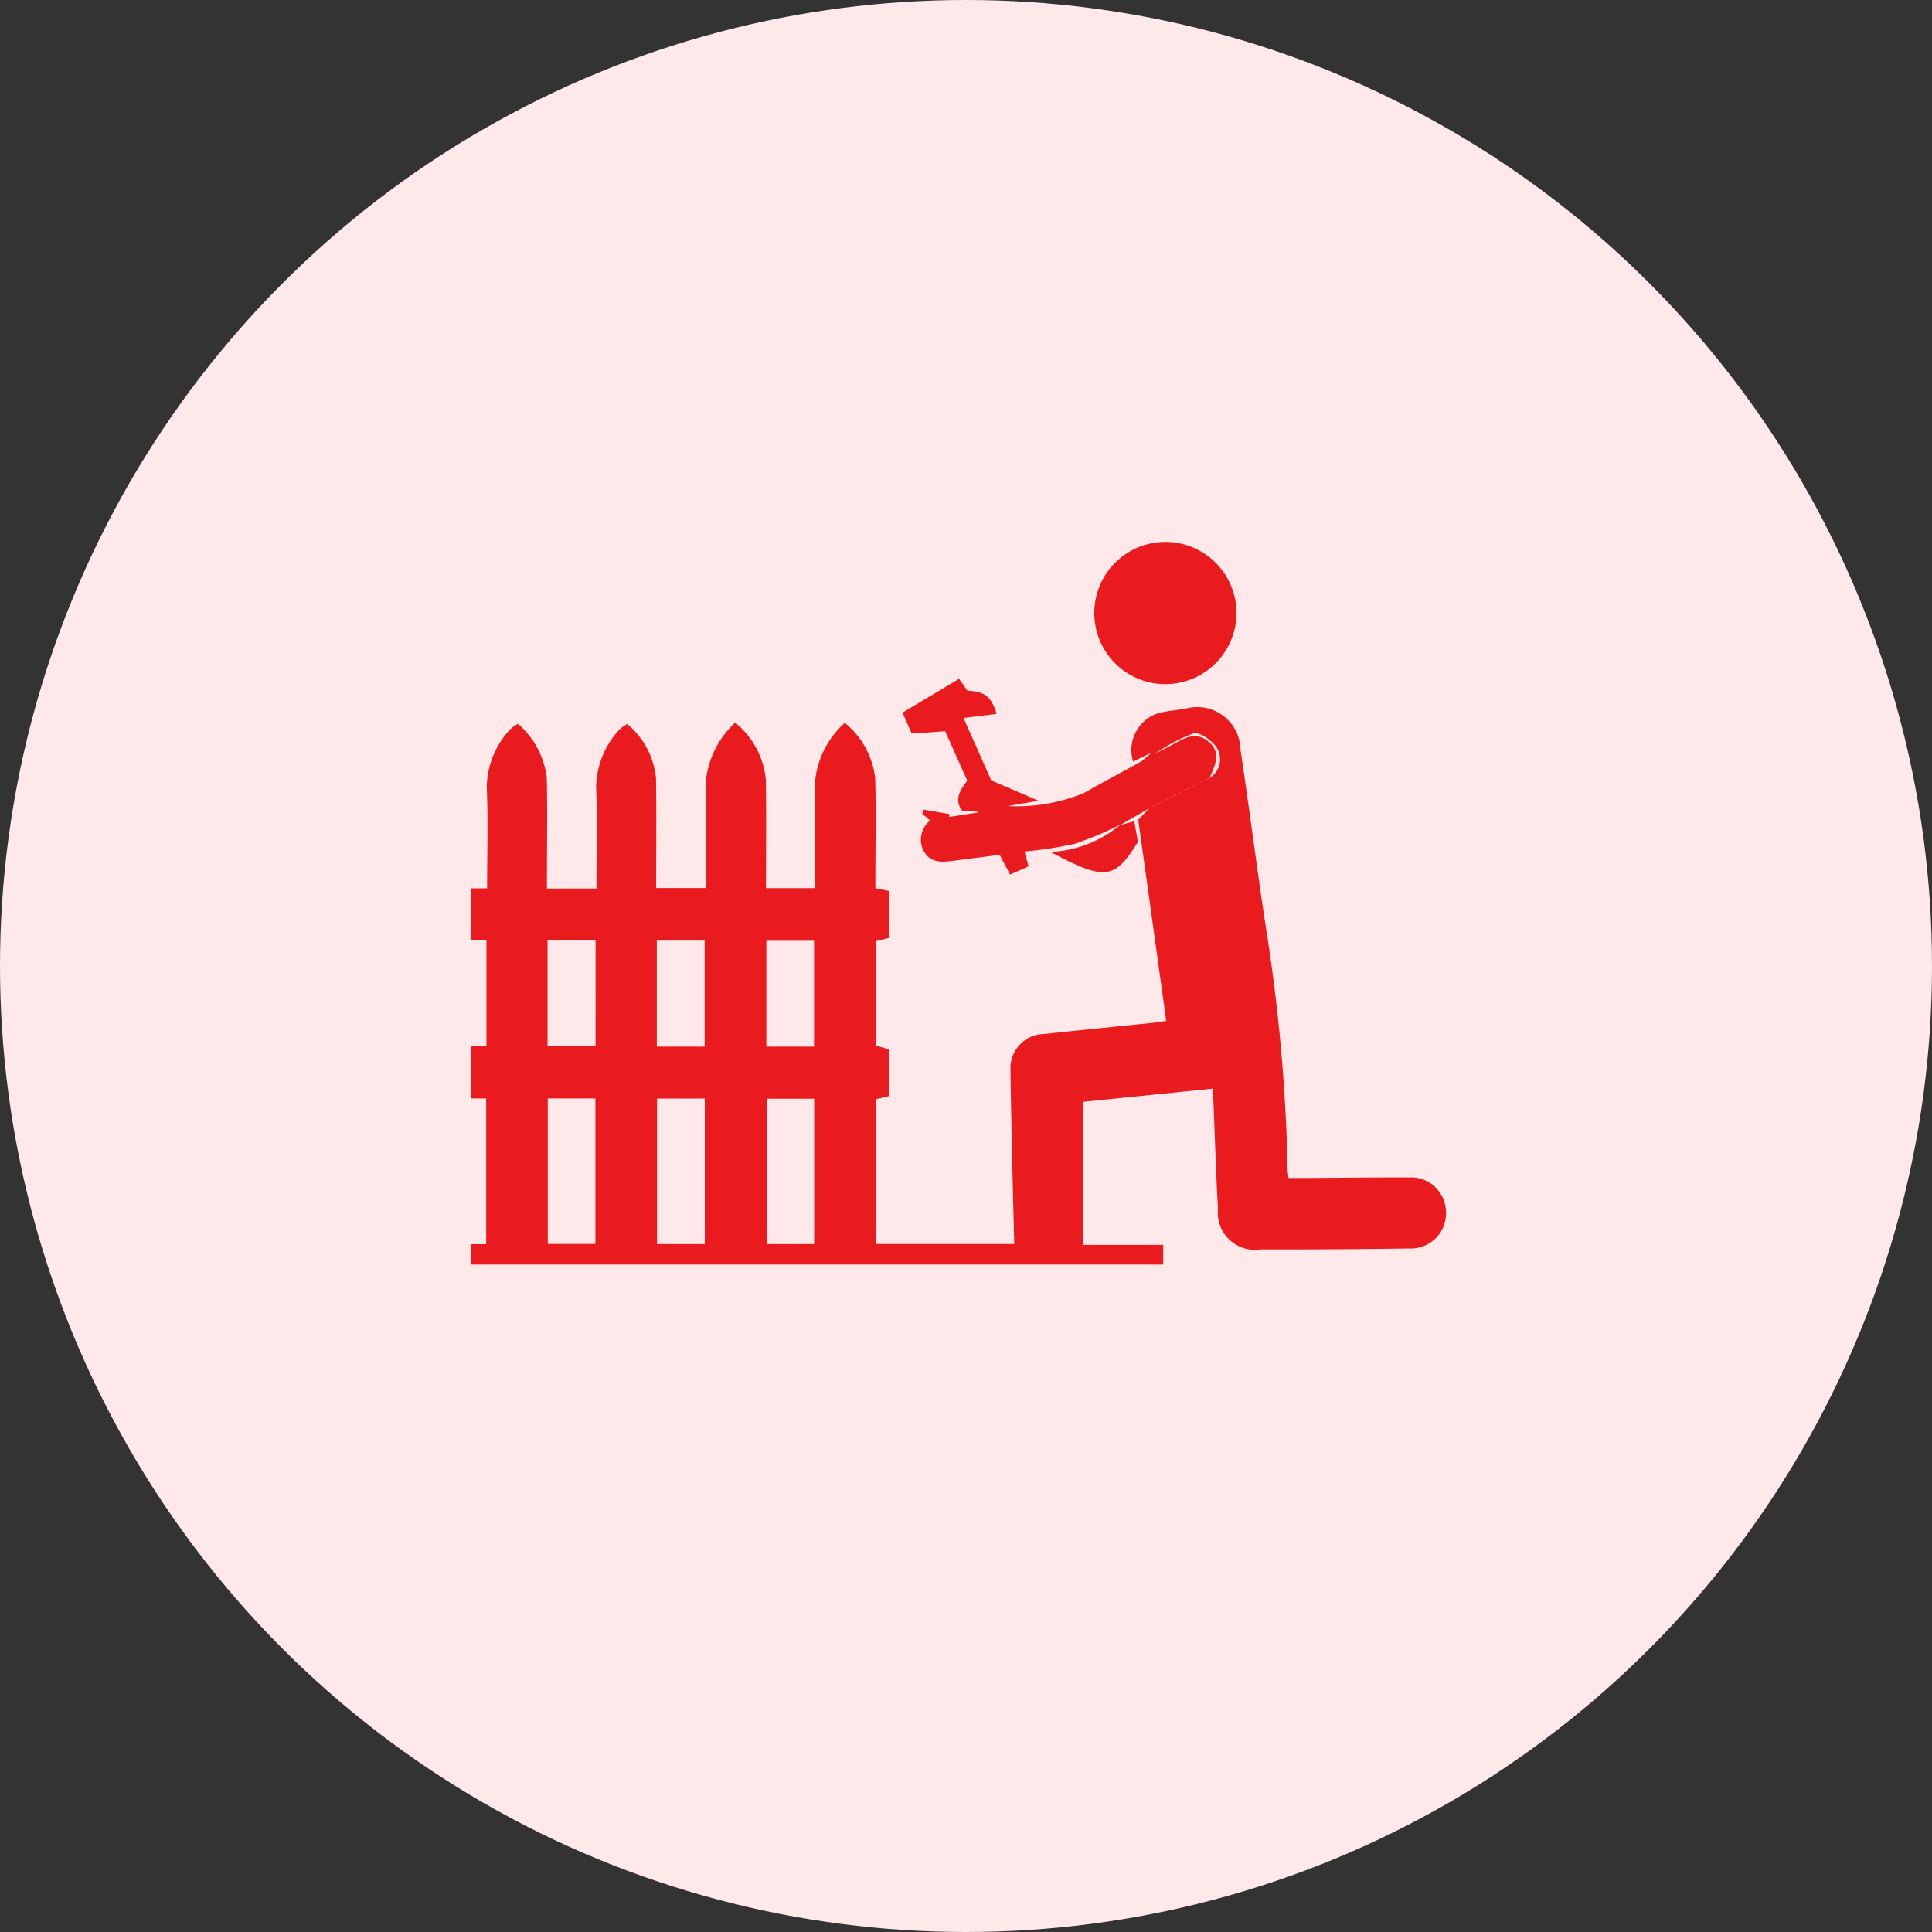
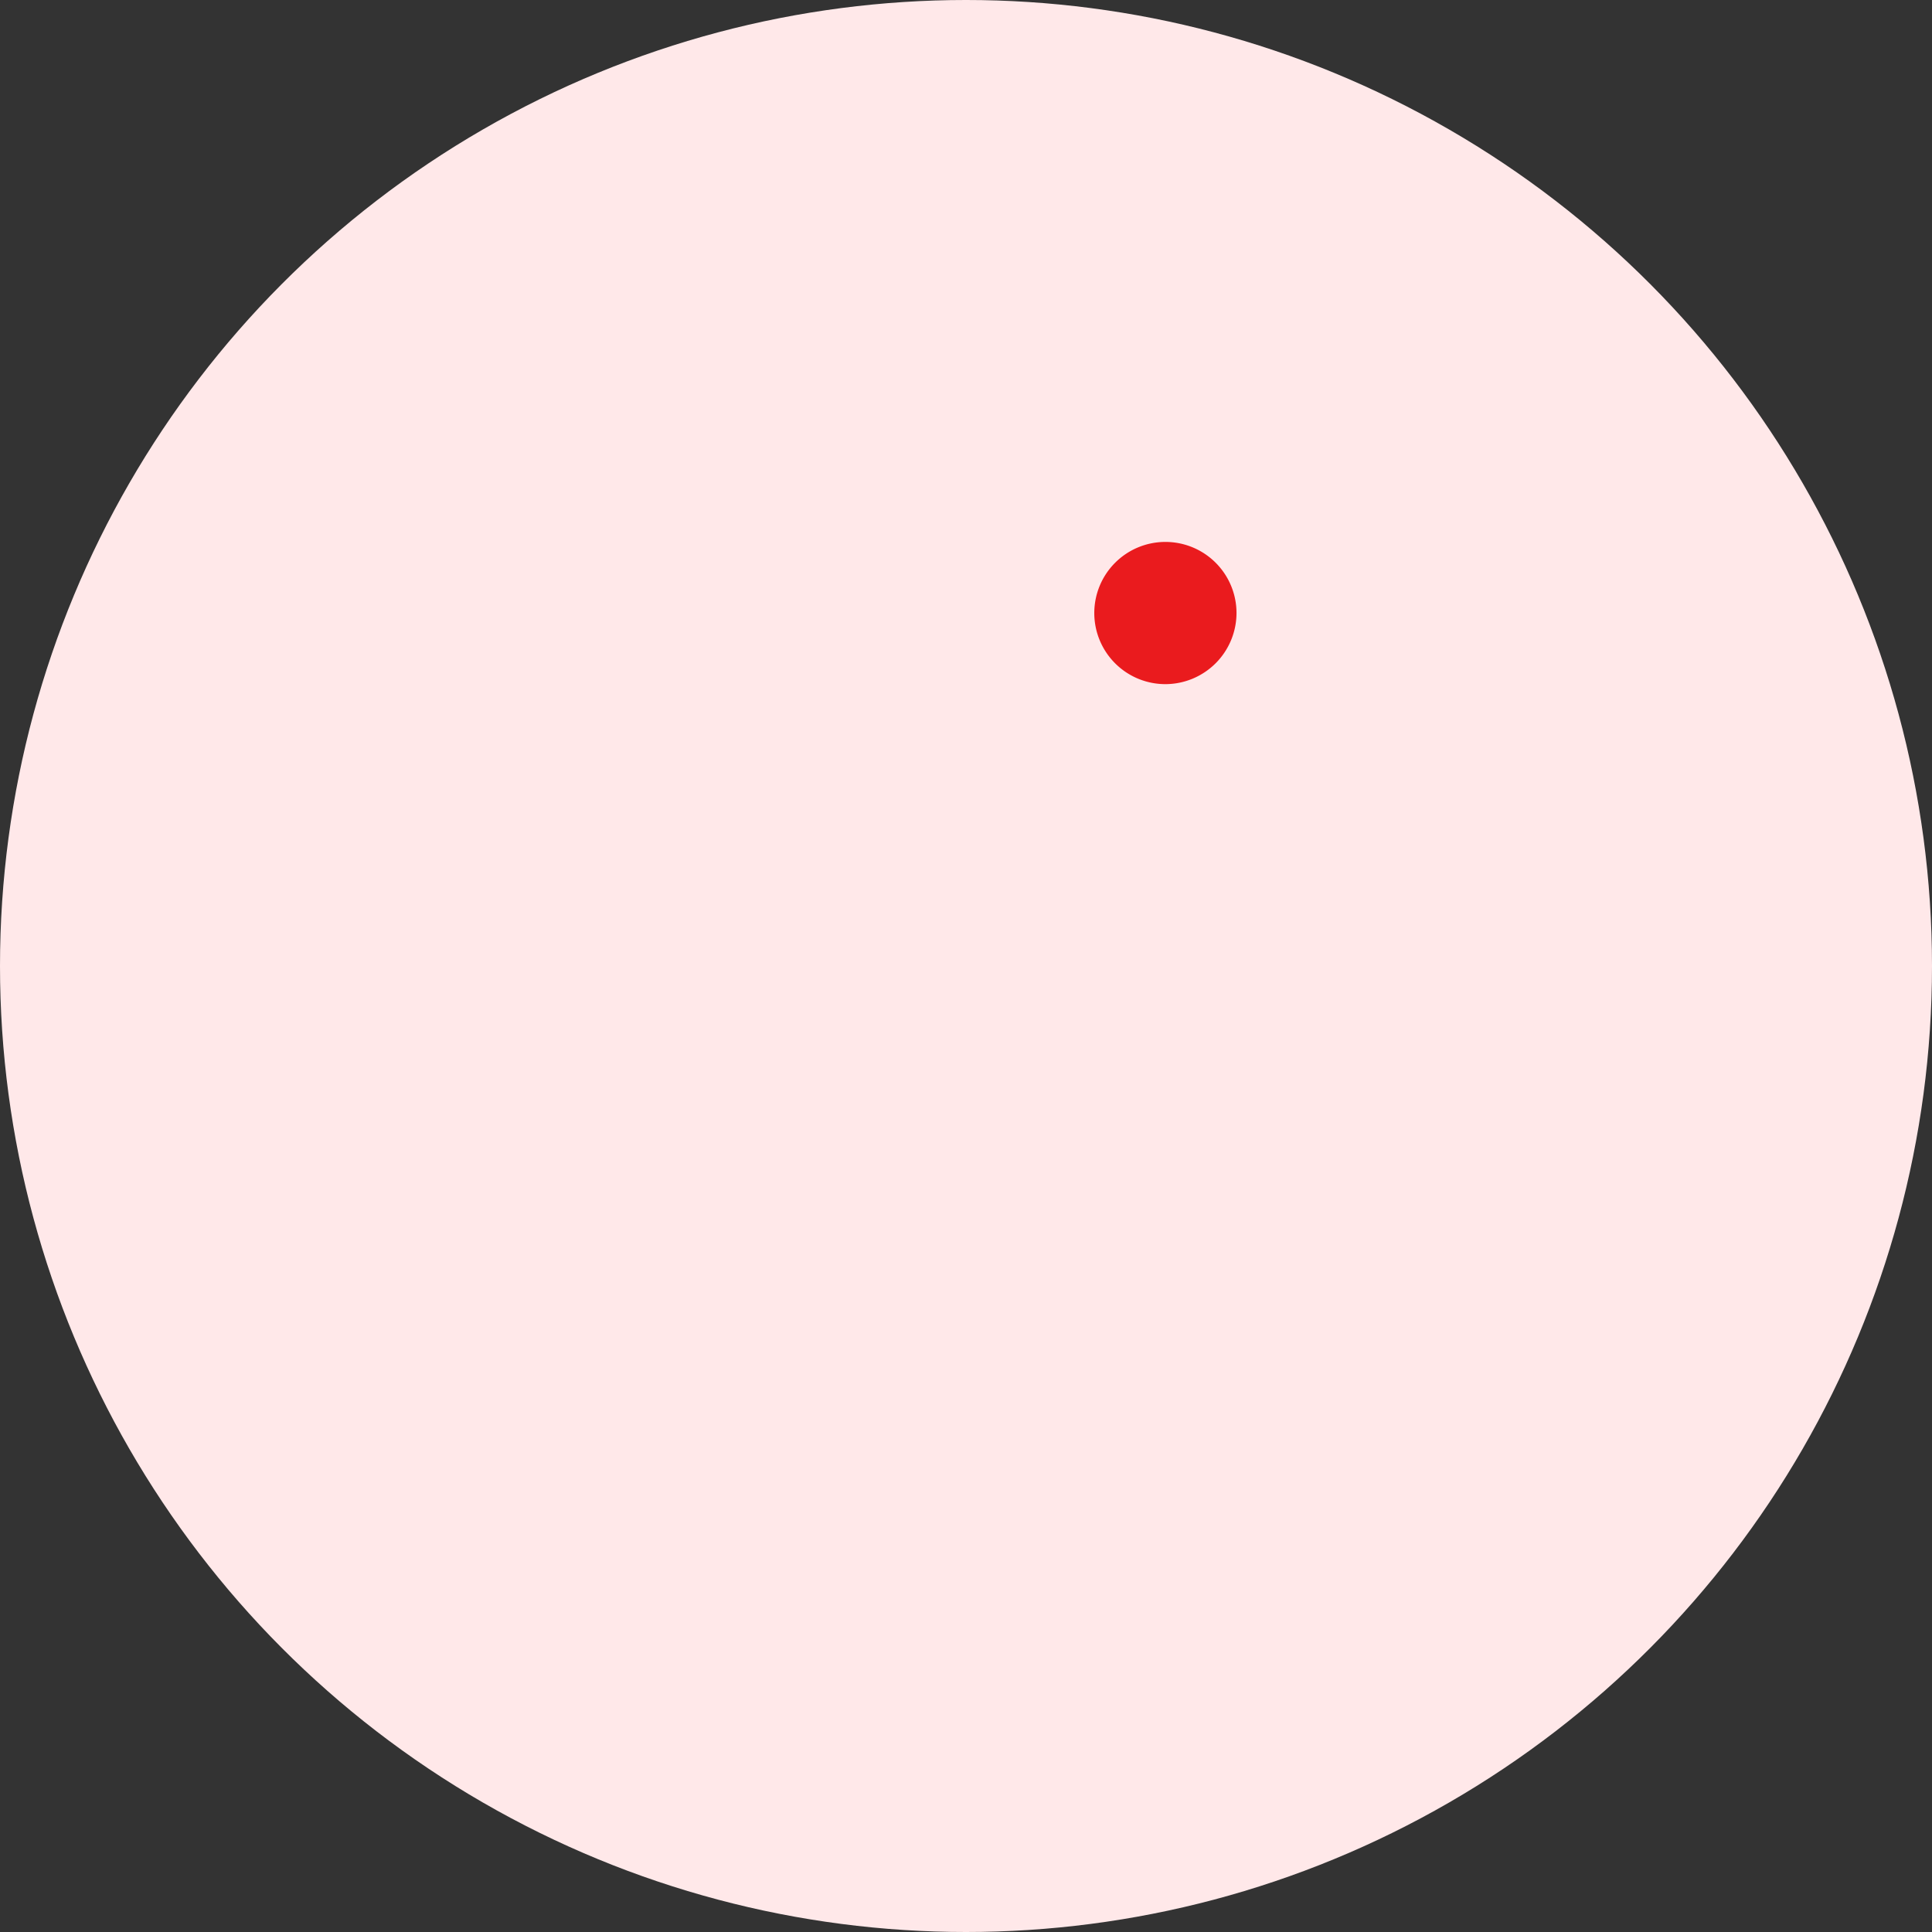
<svg xmlns="http://www.w3.org/2000/svg" width="82" height="82" viewBox="0 0 82 82">
  <rect x="0" y="0" width="82" height="82" fill="#333333" stroke="none" />
  <g id="Group_44543" data-name="Group 44543" transform="translate(-0.379)">
    <circle id="Ellipse_19" data-name="Ellipse 19" cx="41" cy="41" r="41" transform="translate(0.379)" fill="#ffe8e9" />
    <g id="Group_44968" data-name="Group 44968" transform="translate(113.819 -56.142)">
-       <path id="Path_83960" data-name="Path 83960" d="M-53.644,155.466c-1.476-.005-2.95.015-4.426.024-.22,0-.44,0-.682,0-.019-.177-.037-.277-.039-.377a74.04,74.04,0,0,0-.887-10.039c-.4-2.584-.722-5.182-1.113-7.768a1.838,1.838,0,0,0-2.362-1.728c-.37.054-.745.087-1.106.177a1.64,1.64,0,0,0-1.087,2.059l.775-.377.145.045a7.733,7.733,0,0,1,1.64-.864c.265-.069.76.289.973.582a.936.936,0,0,1-.242,1.28q-1.31.662-2.621,1.326l-.454.481c.4,2.844.791,5.675,1.188,8.535-.191.029-.331.056-.472.071-1.57.161-3.14.316-4.71.484a1.449,1.449,0,0,0-1.43,1.445c.035,2.486.1,4.97.16,7.468h-5.857v-6.148l.537-.126v-1.989l-.539-.156v-4.438l.552-.134v-1.988l-.584-.126v-.631c0-1.351.034-2.7-.011-4.05a3.549,3.549,0,0,0-1.288-2.332A3.823,3.823,0,0,0-78.84,138.6c-.012,1.038,0,2.077,0,3.115v1.472h-2.089c0-1.57.02-3.084-.006-4.6a3.552,3.552,0,0,0-1.3-2.424,3.9,3.9,0,0,0-1.256,2.594c.027,1.468.006,2.938.006,4.426h-2.106c0-1.59.017-3.127-.006-4.661a3.417,3.417,0,0,0-1.222-2.3,1.559,1.559,0,0,0-.344.249,3.689,3.689,0,0,0-.977,2.416c.06,1.425.015,2.853.015,4.315h-2.1v-.7c0-1.328.022-2.659-.007-3.988a3.558,3.558,0,0,0-1.227-2.3,1.64,1.64,0,0,0-.346.254,3.67,3.67,0,0,0-.976,2.417c.06,1.425.015,2.853.015,4.31h-.666v2.209h.639v4.489h-.639v2.219h.627V158.3h-.627v.862h29.362v-.834H-67.47v-6.072l5.5-.56c.015.295.03.519.039.741.061,1.453.1,2.907.186,4.358a1.581,1.581,0,0,0,1.825,1.725q3.149.006,6.3-.04a1.487,1.487,0,0,0,1.553-1.518A1.484,1.484,0,0,0-53.644,155.466Zm-34.526,2.822h-2.021v-6.176h2.021Zm.006-8.393H-90.2v-4.488h2.037Zm2.6-4.481h2.032v4.5h-2.032Zm2.038,12.88h-2.028v-6.176h2.028Zm2.613-12.874h2.023v4.493h-2.023Zm2.028,12.875h-2v-6.171h2Z" transform="translate(0 -49.349)" fill="#ea1b1e" />
-       <path id="Path_83961" data-name="Path 83961" d="M63.552,128.775l.145.045c.255-.131.513-.255.764-.394.492-.273.985-.574,1.522-.116s.292.951.078,1.448c-.007.016,0,.04.007.06l-2.621,1.326-1.225.705.019-.021a15.963,15.963,0,0,1-1.933.812,16.944,16.944,0,0,1-2.138.329l.169.63-.784.348-.441-.838c-.654.085-1.328.172-2,.258-.489.062-.961.084-1.24-.446a1.037,1.037,0,0,1,.289-1.268l-.334-.281.052-.18,1.1.188-.016.122,1.206-.186-.008-.068h-.633c-.369-.484-.093-.881.208-1.285l-.936-2.1-1.421.1-.391-.887,2.4-1.436.354.5c.77.051,1,.249,1.245.985l-1.409.176,1.18,2.654,2,.858-1.3.227a7.464,7.464,0,0,0,3.24-.557c.79-.458,1.6-.875,2.4-1.324A3.273,3.273,0,0,0,63.552,128.775Z" transform="translate(-128.125 -40.686)" fill="#ea1b1e" />
      <path id="Path_83962" data-name="Path 83962" d="M121.232,85.179a3.018,3.018,0,1,1,3-3.035A3.024,3.024,0,0,1,121.232,85.179Z" transform="translate(-185.191)" fill="#ea1b1e" />
-       <path id="Path_83963" data-name="Path 83963" d="M106.22,174.169l.606-.165.154.878c-.992,1.606-1.393,1.658-3.715.424a4.941,4.941,0,0,0,2.974-1.156Z" transform="translate(-172.123 -83.007)" fill="#ea1b1e" />
-       <path id="Path_83964" data-name="Path 83964" d="M-93.44,145.4V113.88" transform="translate(0 -30.397)" fill="#ea1b1e" />
    </g>
  </g>
</svg>